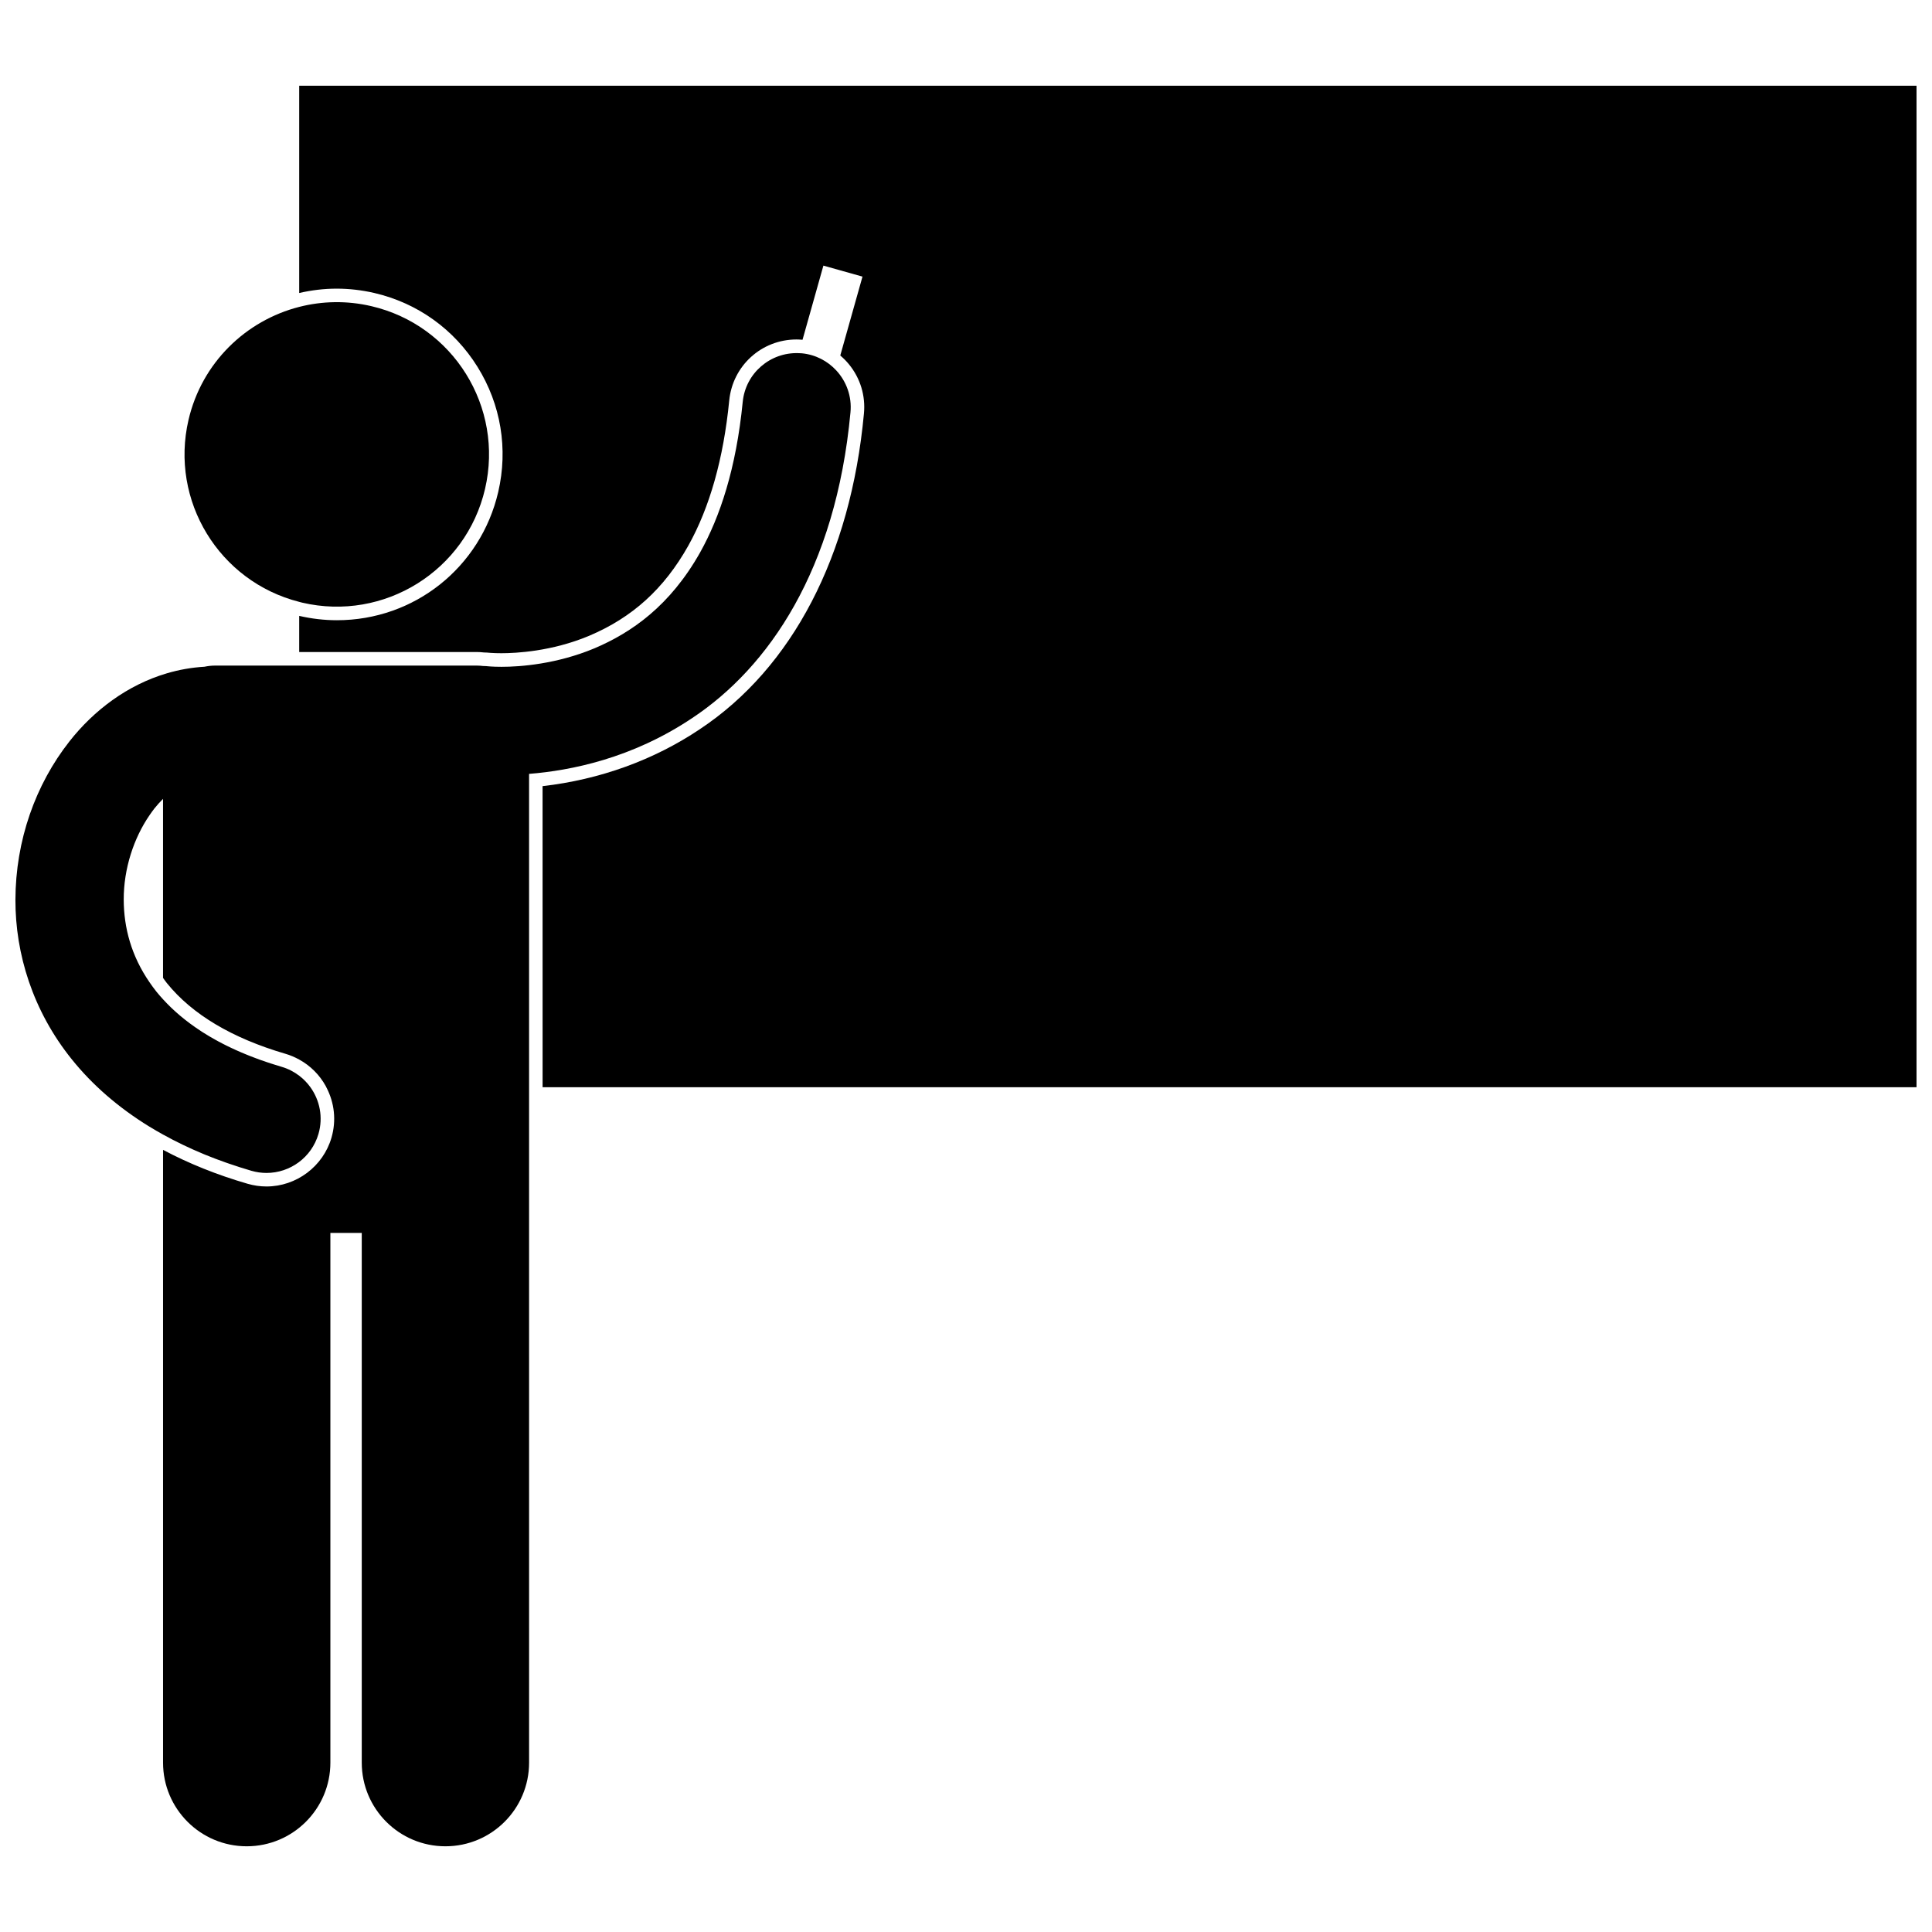
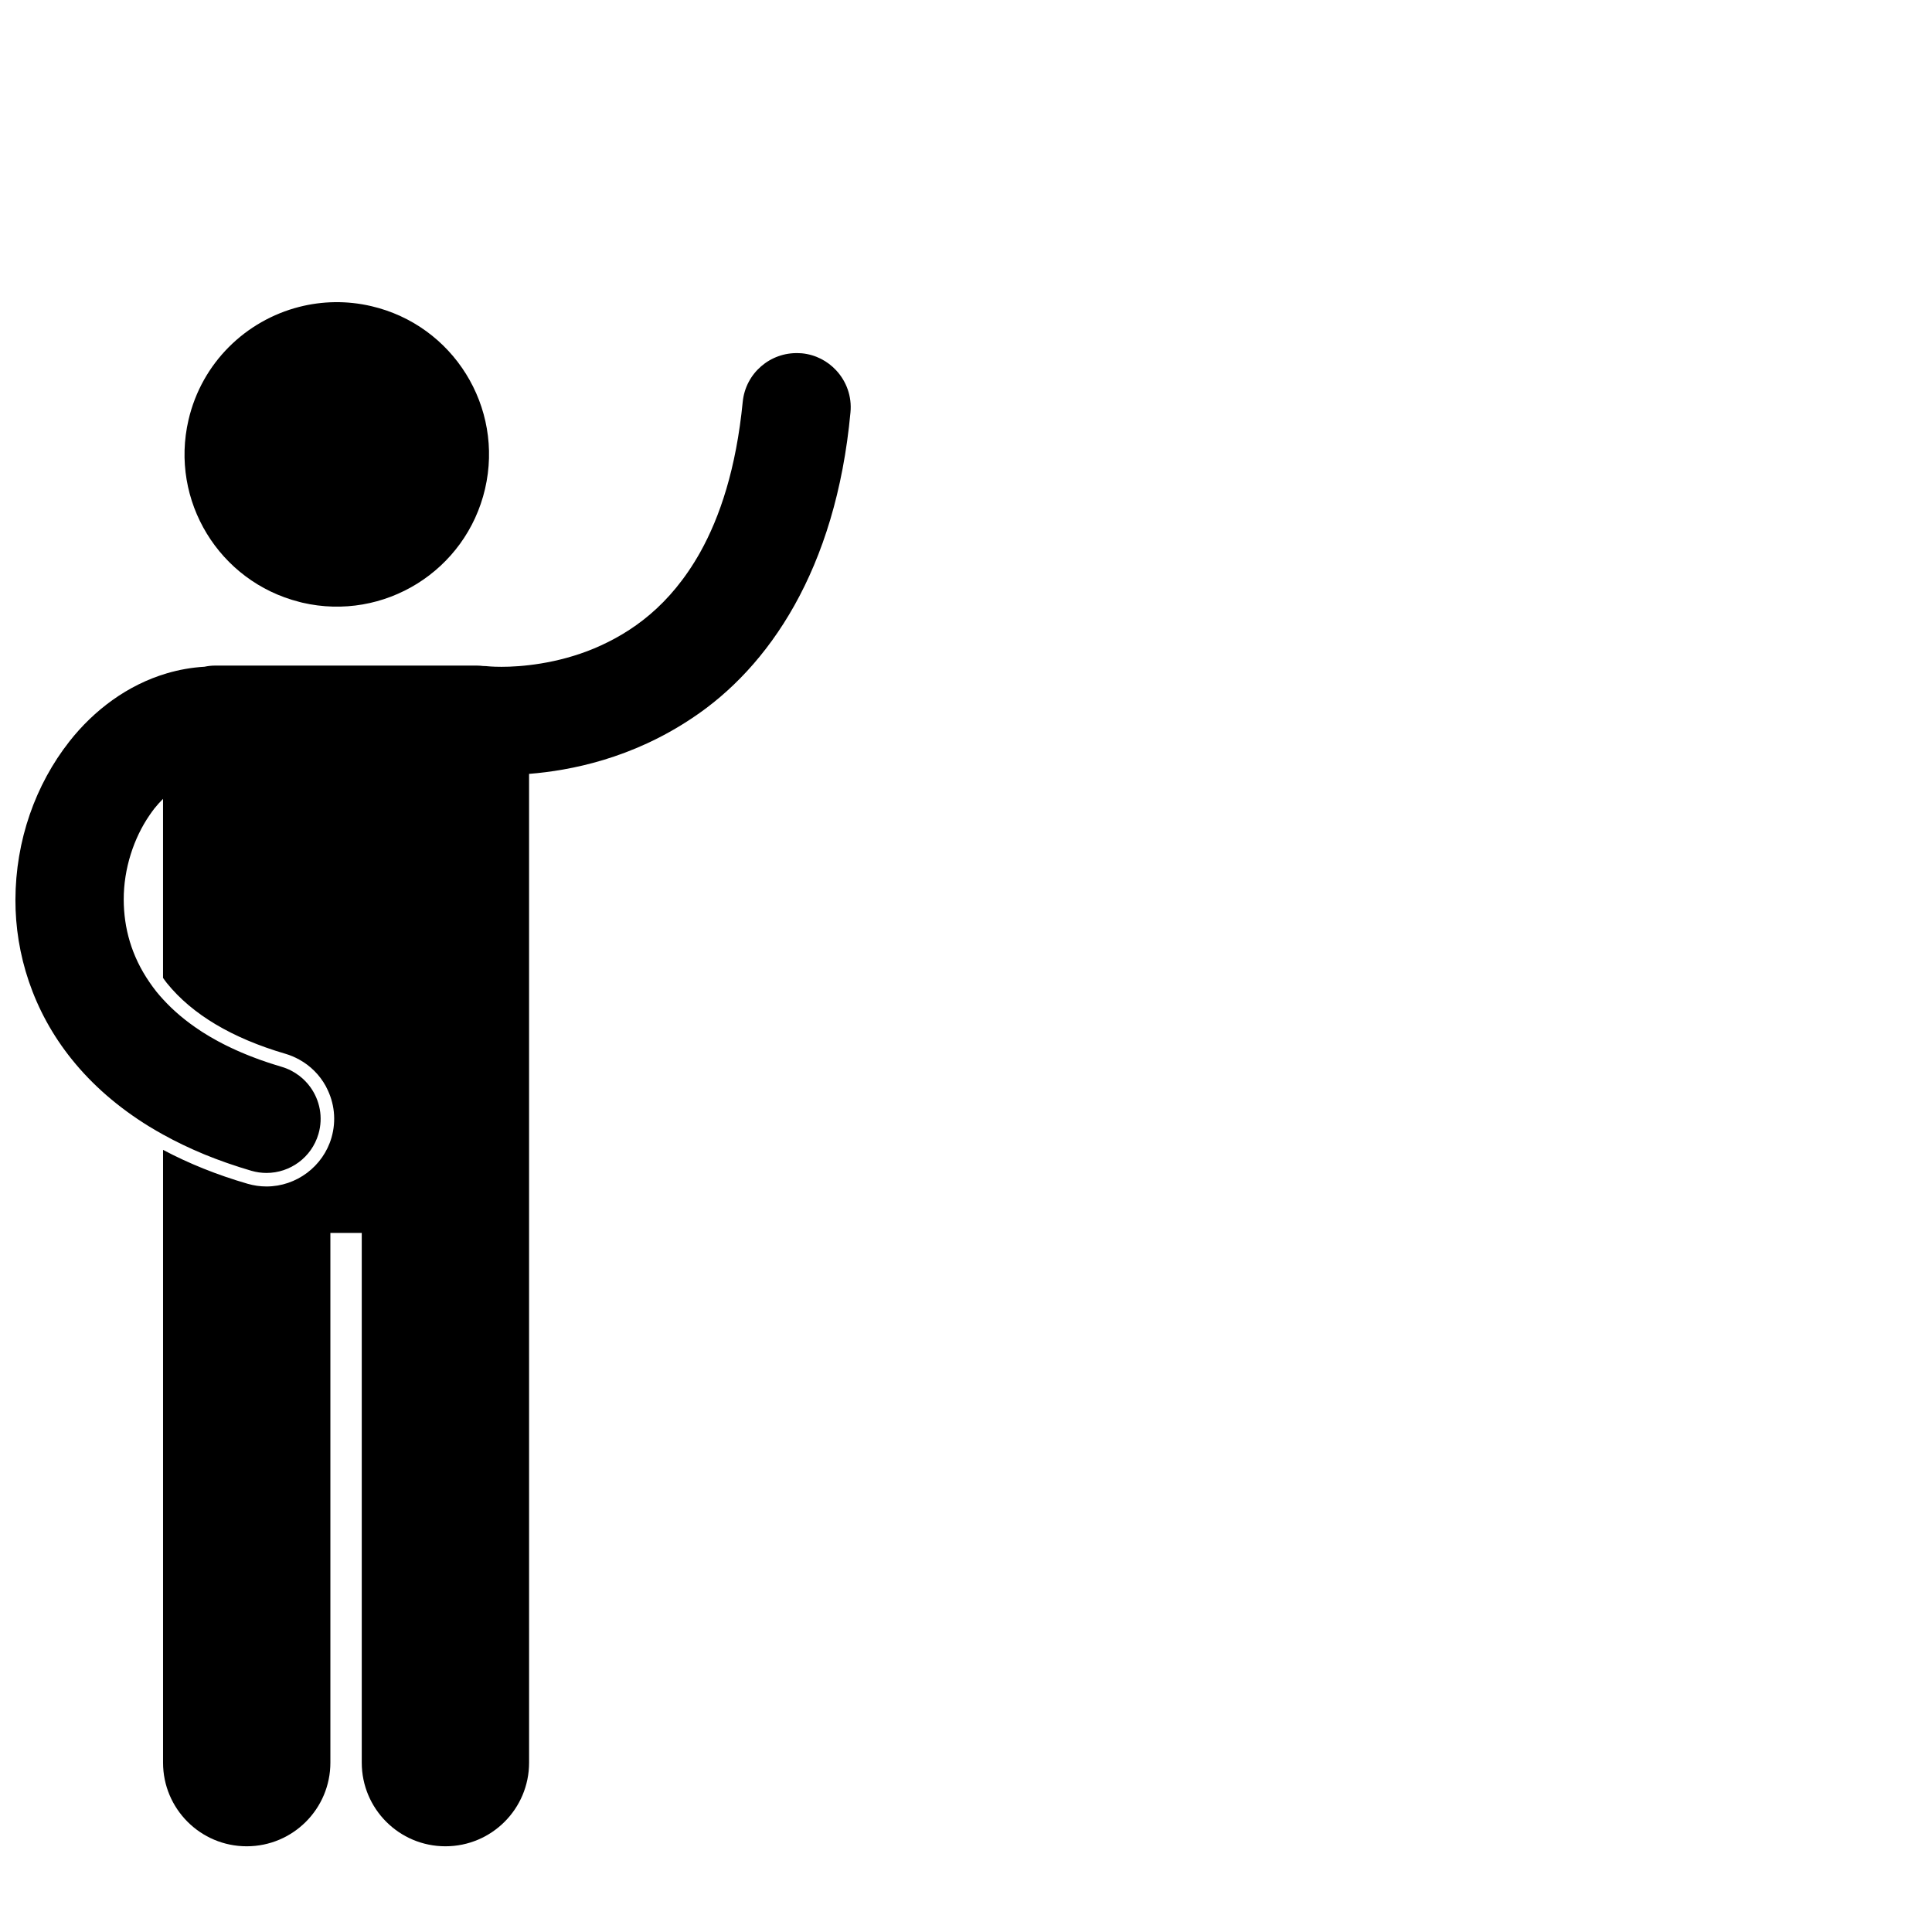
<svg xmlns="http://www.w3.org/2000/svg" width="800px" height="800px" version="1.1" viewBox="144 144 512 512">
  <defs>
    <clipPath id="b">
      <path d="m223 166h428.9v267h-428.9z" />
    </clipPath>
    <clipPath id="a">
      <path d="m148.09 237h221.91v397h-221.91z" />
    </clipPath>
  </defs>
  <g clip-path="url(#b)">
-     <path d="m272.27 316.91c0.555 0.008 1.113 0.043 1.672 0.105l0.383 0.02c0.547 0.039 1.414 0.074 2.555 0.074 3.785 0 13.297-0.449 23.215-4.602 11.508-4.867 19.867-12.453 26.293-23.859 5.695-10.176 9.352-23.133 10.863-38.504 0.902-9.223 8.57-16.18 17.828-16.18 0.527 0 1.059 0.031 1.598 0.078l5.531-19.652 10.359 2.914-5.887 20.91c0.816 0.691 1.582 1.453 2.277 2.301 3.039 3.699 4.457 8.363 3.988 13.133-3.492 37.621-18.941 67.324-43.508 83.613-12.184 8.172-26.523 13.352-41.652 15.074l0.008 79.789h364.11l-0.004-265.41h-428.61v54.934c3.199-0.734 6.516-1.152 9.922-1.152 3.344 0 6.711 0.391 10 1.152 11.426 2.66 21.133 9.609 27.332 19.574 6.199 9.961 8.148 21.742 5.488 33.168-4.656 20-22.23 33.977-42.746 33.977-3.344 0-6.707-0.391-9.996-1.152v9.578h47.059c0.613 0 1.242 0.039 1.922 0.121z" />
-   </g>
+     </g>
  <path d="m272.54 273.57c5.055-21.699-8.441-43.387-30.141-48.438-6.523-1.52-13.039-1.352-19.109 0.199-14.121 3.613-25.797 14.762-29.332 29.941-4.988 21.426 8.113 42.828 29.332 48.23 0.27 0.066 0.539 0.148 0.812 0.211 21.695 5.051 43.387-8.445 48.438-30.145z" />
  <g clip-path="url(#a)">
    <path d="m183.62 442.58c1.164 0.715 2.363 1.41 3.586 2.09 0.004 0 0.008 0.004 0.012 0.004 3.375 1.871 6.969 3.602 10.773 5.18 0.129 0.055 0.258 0.109 0.387 0.16 1.785 0.73 3.625 1.426 5.504 2.086 0.309 0.109 0.617 0.215 0.93 0.32 1.891 0.648 3.816 1.273 5.805 1.848 1.336 0.391 2.688 0.574 4.012 0.574 6.219 0 11.945-4.074 13.77-10.34 1.285-4.406 0.348-8.922-2.137-12.379-0.824-1.148-1.824-2.176-2.969-3.047-1.359-1.035-2.918-1.852-4.66-2.359-1.008-0.293-1.984-0.598-2.945-0.91-0.324-0.105-0.637-0.215-0.953-0.324-0.621-0.211-1.246-0.418-1.848-0.637-0.383-0.137-0.746-0.277-1.121-0.418-0.516-0.191-1.035-0.387-1.535-0.586-0.398-0.156-0.785-0.316-1.176-0.477-0.457-0.188-0.91-0.375-1.352-0.566-0.398-0.172-0.789-0.348-1.18-0.523-0.406-0.184-0.812-0.367-1.207-0.555-0.402-0.191-0.801-0.379-1.191-0.574-0.355-0.176-0.707-0.352-1.055-0.531-0.406-0.207-0.805-0.418-1.195-0.629-0.309-0.168-0.609-0.332-0.91-0.504-0.41-0.23-0.82-0.461-1.219-0.691-0.242-0.145-0.48-0.289-0.719-0.434-0.434-0.262-0.867-0.523-1.285-0.789-0.145-0.09-0.281-0.184-0.422-0.277-4.106-2.664-7.43-5.527-10.109-8.465-0.621-0.68-1.223-1.363-1.777-2.055-0.652-0.816-1.242-1.641-1.812-2.469-4.812-6.988-6.805-14.426-6.832-21.855-0.031-8.281 2.707-16.414 6.832-22.398 0.426-0.617 0.852-1.234 1.301-1.801 0.746-0.934 1.512-1.762 2.285-2.543v47.445c0.336 0.465 0.66 0.934 1.023 1.387 6.688 8.281 17.258 14.586 31.414 18.727 1.289 0.375 2.504 0.898 3.652 1.531 2.949 1.621 5.391 4.035 7.051 7.059 0.047 0.086 0.082 0.176 0.125 0.262 2.188 4.141 2.684 8.879 1.371 13.387-2.211 7.606-9.293 12.922-17.215 12.922-1.688 0-3.375-0.242-5.016-0.719-8.098-2.348-15.594-5.367-22.402-8.984v162.39c0 12.246 9.926 22.172 22.172 22.172 12.246 0 22.172-9.926 22.172-22.172v-140.37h8.316v140.37c0 12.246 9.926 22.172 22.172 22.172 12.246 0 22.172-9.926 22.172-22.172l-0.004-178.98v-83.047c11.016-0.879 27.254-4.078 43.25-14.805 20.18-13.387 38.047-39.238 41.922-80.977 0.418-4.262-1.09-8.266-3.793-11.172-2.301-2.469-5.461-4.152-9.082-4.504-0.273-0.027-0.547-0.027-0.816-0.039-7.543-0.312-14.113 5.305-14.859 12.914-1.738 17.66-6.027 30.477-11.305 39.918-7.949 14.098-18.094 21.199-28.035 25.406-9.902 4.144-19.605 4.898-24.602 4.883-1.242 0-2.188-0.039-2.758-0.078-0.289-0.016-0.484-0.035-0.582-0.043-0.504-0.059-1.008-0.086-1.504-0.09-0.555-0.066-1.117-0.113-1.688-0.113h-69.297c-0.988 0-1.949 0.109-2.879 0.305-3.43 0.199-6.738 0.797-9.906 1.727-10.477 3.074-19.387 9.801-25.875 18.062-9.008 11.461-14.273 26.234-14.312 41.988-0.031 14.234 4.555 29.391 14.977 42.309 5.383 6.699 12.246 12.707 20.555 17.809z" />
  </g>
</svg>